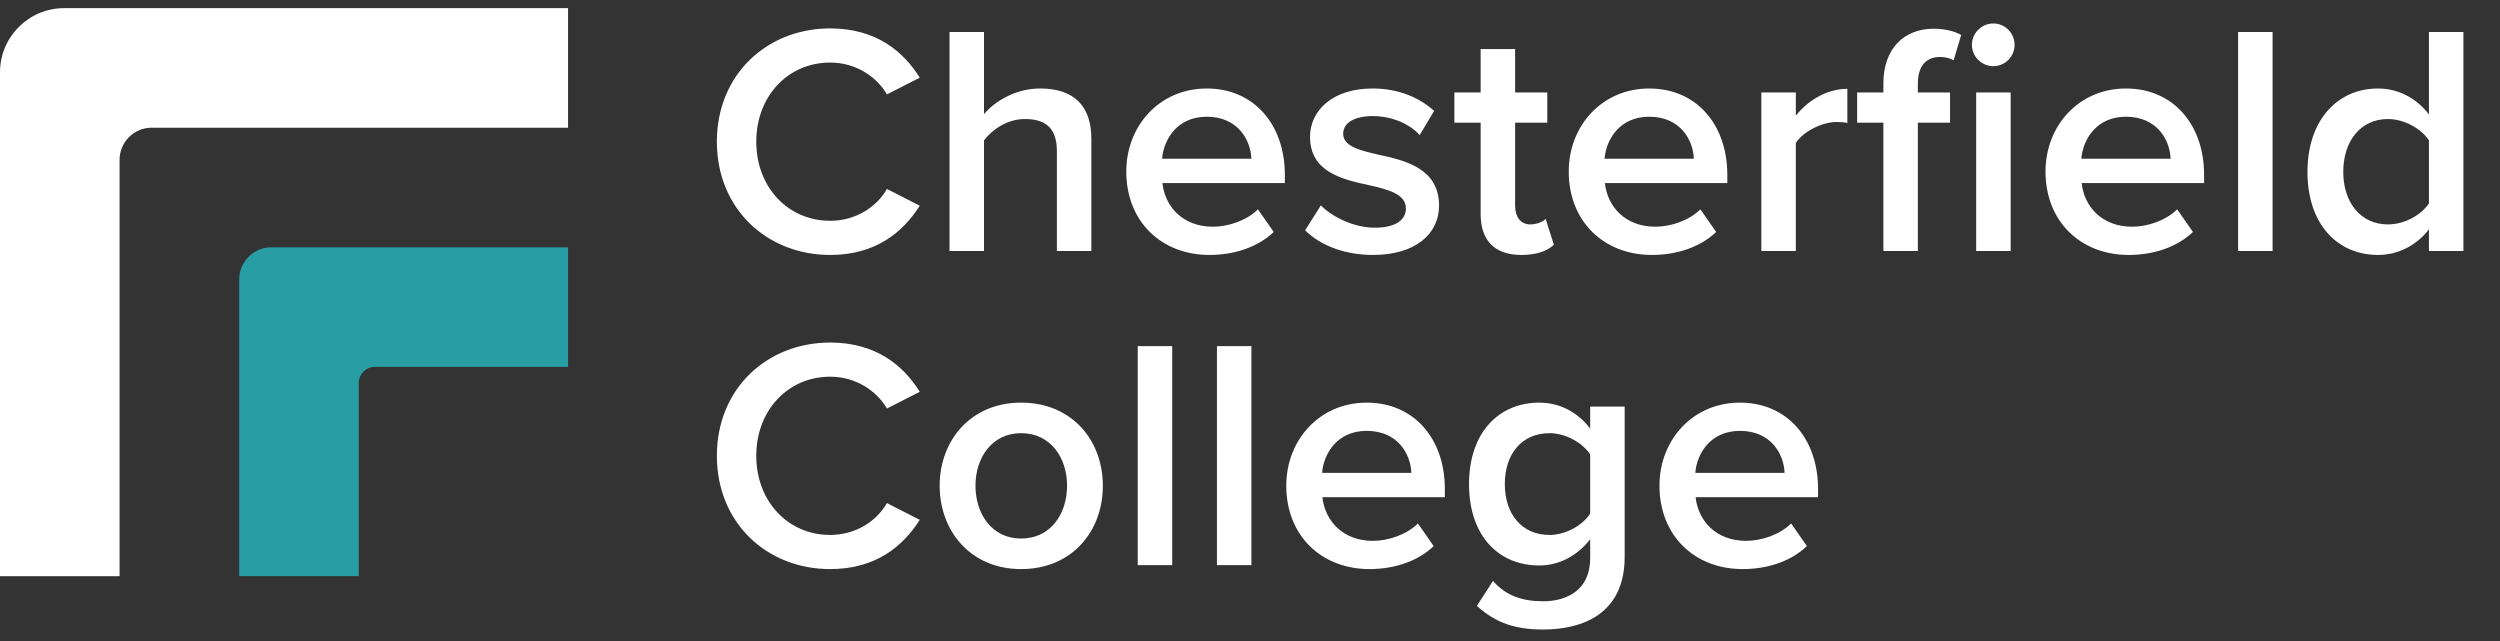
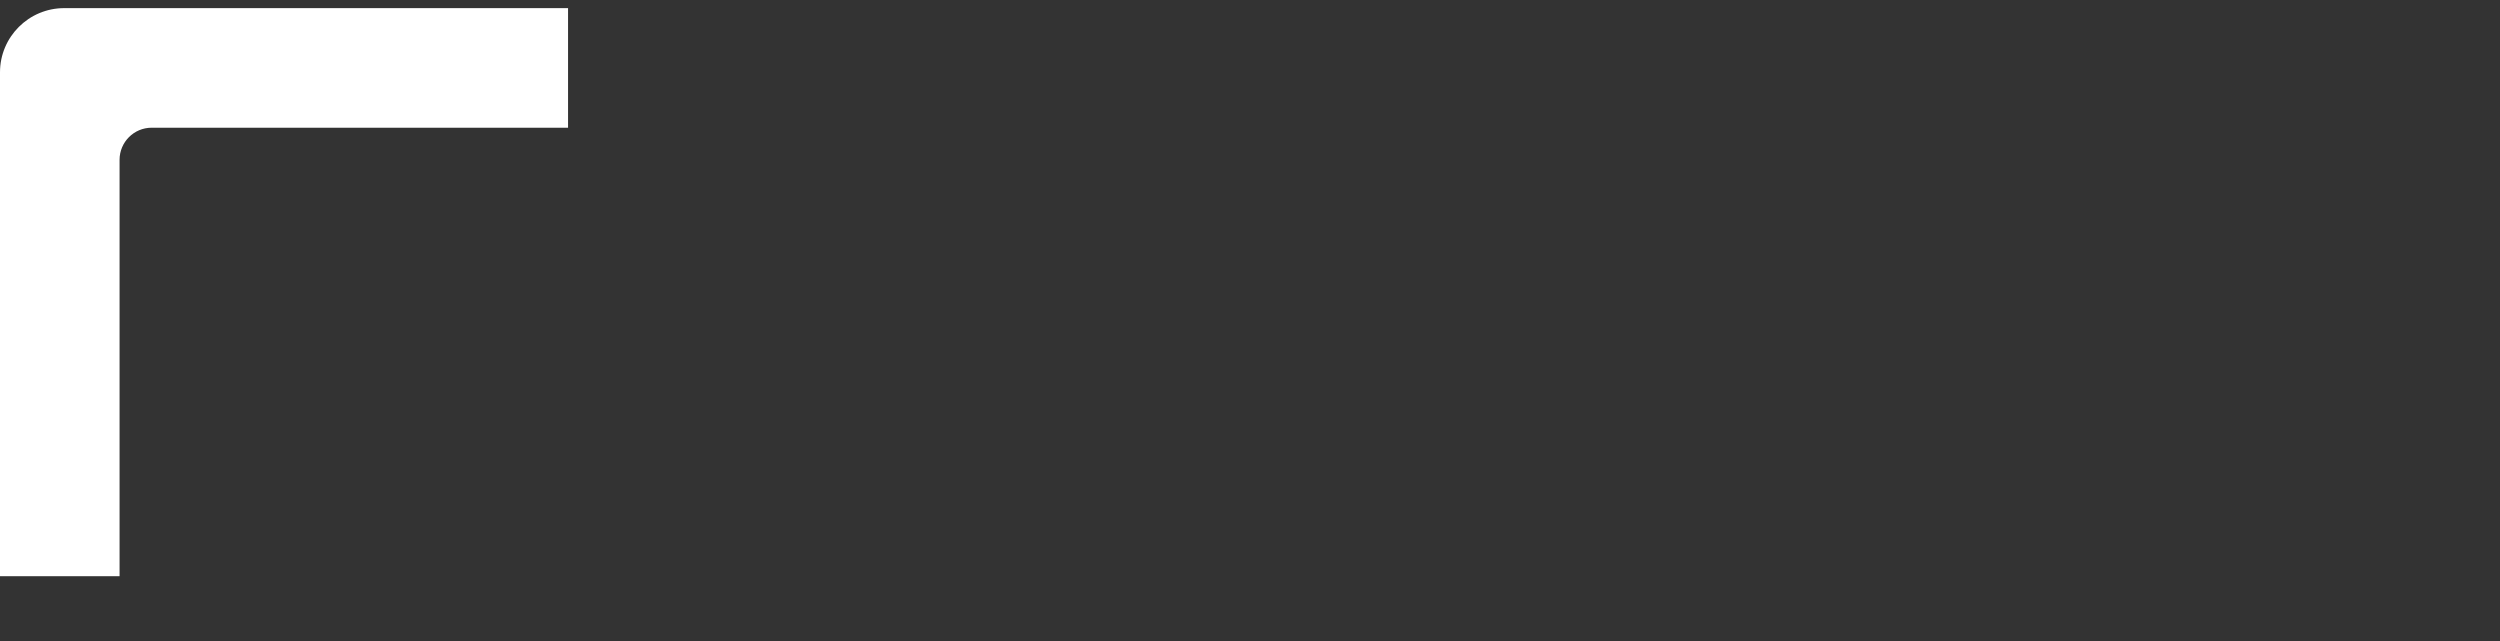
<svg xmlns="http://www.w3.org/2000/svg" width="191" height="49" viewBox="0 0 191 49" fill="none">
  <rect x="0" y="0" width="191" height="49" fill="#333333" stroke="none" />
  <path d="M43.399 0.621H9.135H4.907C2.197 0.621 0 2.818 0 5.528V9.757V44.02H9.135V12.21C9.135 10.855 10.234 9.757 11.589 9.757H43.399V0.621Z" fill="white" />
-   <path d="M43.401 18.895H27.411H20.729C19.374 18.895 18.276 19.993 18.276 21.348V28.03V44.019H27.411V29.257C27.411 28.579 27.96 28.03 28.638 28.03H43.401V18.895Z" fill="#289DA4" />
-   <path d="M63.422 19.478C58.606 19.478 54.769 15.966 54.769 10.824C54.769 5.682 58.606 2.171 63.422 2.171C66.934 2.171 69.016 3.926 70.27 5.933L67.762 7.212C66.959 5.833 65.354 4.779 63.422 4.779C60.237 4.779 57.779 7.313 57.779 10.824C57.779 14.336 60.237 16.869 63.422 16.869C65.354 16.869 66.959 15.841 67.762 14.436L70.27 15.716C68.991 17.722 66.934 19.478 63.422 19.478ZM83.38 19.177H80.746V11.552C80.746 9.671 79.768 9.094 78.288 9.094C76.959 9.094 75.805 9.896 75.178 10.724V19.177H72.544V2.446H75.178V8.717C75.98 7.764 77.561 6.761 79.467 6.761C82.076 6.761 83.38 8.115 83.38 10.599V19.177ZM86.048 13.107C86.048 9.595 88.606 6.761 92.194 6.761C95.831 6.761 98.163 9.545 98.163 13.358V13.985H88.807C89.008 15.816 90.388 17.321 92.67 17.321C93.849 17.321 95.254 16.845 96.107 15.992L97.311 17.722C96.107 18.876 94.326 19.478 92.394 19.478C88.757 19.478 86.048 16.945 86.048 13.107ZM92.194 8.918C89.936 8.918 88.907 10.649 88.782 12.129H95.605C95.555 10.699 94.576 8.918 92.194 8.918ZM99.71 17.597L100.914 15.691C101.766 16.569 103.447 17.396 105.027 17.396C106.608 17.396 107.41 16.819 107.41 15.916C107.41 14.863 106.131 14.487 104.651 14.161C102.569 13.709 100.086 13.157 100.086 10.448C100.086 8.467 101.792 6.761 104.852 6.761C106.909 6.761 108.464 7.488 109.567 8.467L108.464 10.323C107.736 9.495 106.382 8.868 104.877 8.868C103.497 8.868 102.619 9.37 102.619 10.222C102.619 11.15 103.823 11.477 105.253 11.803C107.36 12.254 109.944 12.856 109.944 15.716C109.944 17.848 108.163 19.478 104.902 19.478C102.845 19.478 100.964 18.826 99.71 17.597ZM116.232 19.478C114.2 19.478 113.121 18.375 113.121 16.368V9.37H111.115V7.062H113.121V3.751H115.755V7.062H118.213V9.37H115.755V15.716C115.755 16.544 116.156 17.145 116.909 17.145C117.411 17.145 117.887 16.945 118.088 16.719L118.715 18.701C118.238 19.152 117.461 19.478 116.232 19.478ZM119.852 13.107C119.852 9.595 122.411 6.761 125.998 6.761C129.635 6.761 131.968 9.545 131.968 13.358V13.985H122.611C122.812 15.816 124.192 17.321 126.474 17.321C127.653 17.321 129.058 16.845 129.911 15.992L131.115 17.722C129.911 18.876 128.13 19.478 126.198 19.478C122.561 19.478 119.852 16.945 119.852 13.107ZM125.998 8.918C123.74 8.918 122.712 10.649 122.586 12.129H129.409C129.359 10.699 128.381 8.918 125.998 8.918ZM137.201 19.177H134.567V7.062H137.201V8.843C138.104 7.689 139.559 6.786 141.139 6.786V9.395C140.913 9.344 140.638 9.319 140.311 9.319C139.208 9.319 137.728 10.072 137.201 10.925V19.177ZM148.982 9.37H146.524V19.177H143.89V9.37H141.884V7.062H143.89V6.385C143.89 3.676 145.496 2.196 147.728 2.196C148.556 2.196 149.308 2.371 149.835 2.672L149.258 4.604C148.957 4.428 148.581 4.353 148.205 4.353C147.176 4.353 146.524 5.03 146.524 6.385V7.062H148.982V9.37ZM152.284 5.055C151.406 5.055 150.653 4.328 150.653 3.425C150.653 2.522 151.406 1.794 152.284 1.794C153.187 1.794 153.914 2.522 153.914 3.425C153.914 4.328 153.187 5.055 152.284 5.055ZM153.613 19.177H150.979V7.062H153.613V19.177ZM156.277 13.107C156.277 9.595 158.836 6.761 162.423 6.761C166.06 6.761 168.393 9.545 168.393 13.358V13.985H159.037C159.237 15.816 160.617 17.321 162.899 17.321C164.078 17.321 165.483 16.845 166.336 15.992L167.54 17.722C166.336 18.876 164.555 19.478 162.624 19.478C158.986 19.478 156.277 16.945 156.277 13.107ZM162.423 8.918C160.165 8.918 159.137 10.649 159.012 12.129H165.834C165.784 10.699 164.806 8.918 162.423 8.918ZM173.626 19.177H170.993V2.446H173.626V19.177ZM188.205 19.177H185.571V17.522C184.643 18.726 183.239 19.478 181.683 19.478C178.573 19.478 176.29 17.12 176.29 13.132C176.29 9.219 178.548 6.761 181.683 6.761C183.188 6.761 184.593 7.463 185.571 8.742V2.446H188.205V19.177ZM185.571 15.54V10.724C184.969 9.821 183.69 9.094 182.436 9.094C180.354 9.094 179.025 10.774 179.025 13.132C179.025 15.465 180.354 17.145 182.436 17.145C183.69 17.145 184.969 16.443 185.571 15.54ZM63.422 43.478C58.606 43.478 54.769 39.967 54.769 34.824C54.769 29.682 58.606 26.171 63.422 26.171C66.934 26.171 69.016 27.926 70.27 29.933L67.762 31.212C66.959 29.833 65.354 28.779 63.422 28.779C60.237 28.779 57.779 31.313 57.779 34.824C57.779 38.336 60.237 40.87 63.422 40.87C65.354 40.87 66.959 39.841 67.762 38.436L70.27 39.716C68.991 41.722 66.934 43.478 63.422 43.478ZM78.012 43.478C74.174 43.478 71.791 40.594 71.791 37.107C71.791 33.645 74.174 30.761 78.012 30.761C81.9 30.761 84.258 33.645 84.258 37.107C84.258 40.594 81.9 43.478 78.012 43.478ZM78.012 41.145C80.27 41.145 81.524 39.264 81.524 37.107C81.524 34.975 80.27 33.094 78.012 33.094C75.78 33.094 74.526 34.975 74.526 37.107C74.526 39.264 75.78 41.145 78.012 41.145ZM89.557 43.177H86.923V26.446H89.557V43.177ZM95.607 43.177H92.974V26.446H95.607V43.177ZM98.271 37.107C98.271 33.595 100.83 30.761 104.417 30.761C108.054 30.761 110.387 33.545 110.387 37.358V37.985H101.031C101.231 39.816 102.611 41.321 104.893 41.321C106.072 41.321 107.477 40.844 108.33 39.992L109.534 41.722C108.33 42.876 106.549 43.478 104.618 43.478C100.98 43.478 98.271 40.945 98.271 37.107ZM104.417 32.918C102.159 32.918 101.131 34.649 101.006 36.129H107.828C107.778 34.699 106.8 32.918 104.417 32.918ZM112.836 46.288L114.065 44.381C115.043 45.51 116.298 45.937 117.903 45.937C119.634 45.937 121.49 45.134 121.49 42.651V41.196C120.562 42.4 119.182 43.202 117.602 43.202C114.517 43.202 112.234 40.97 112.234 36.982C112.234 33.069 114.492 30.761 117.602 30.761C119.132 30.761 120.512 31.463 121.49 32.742V31.062H124.124V42.55C124.124 46.915 120.888 48.094 117.903 48.094C115.846 48.094 114.316 47.642 112.836 46.288ZM121.49 39.239V34.724C120.913 33.821 119.609 33.094 118.379 33.094C116.298 33.094 114.968 34.649 114.968 36.982C114.968 39.314 116.298 40.87 118.379 40.87C119.609 40.87 120.913 40.142 121.49 39.239ZM126.784 37.107C126.784 33.595 129.343 30.761 132.93 30.761C136.567 30.761 138.9 33.545 138.9 37.358V37.985H129.544C129.744 39.816 131.124 41.321 133.407 41.321C134.586 41.321 135.99 40.844 136.843 39.992L138.047 41.722C136.843 42.876 135.062 43.478 133.131 43.478C129.494 43.478 126.784 40.945 126.784 37.107ZM132.93 32.918C130.672 32.918 129.644 34.649 129.519 36.129H136.341C136.291 34.699 135.313 32.918 132.93 32.918Z" fill="white" />
</svg>